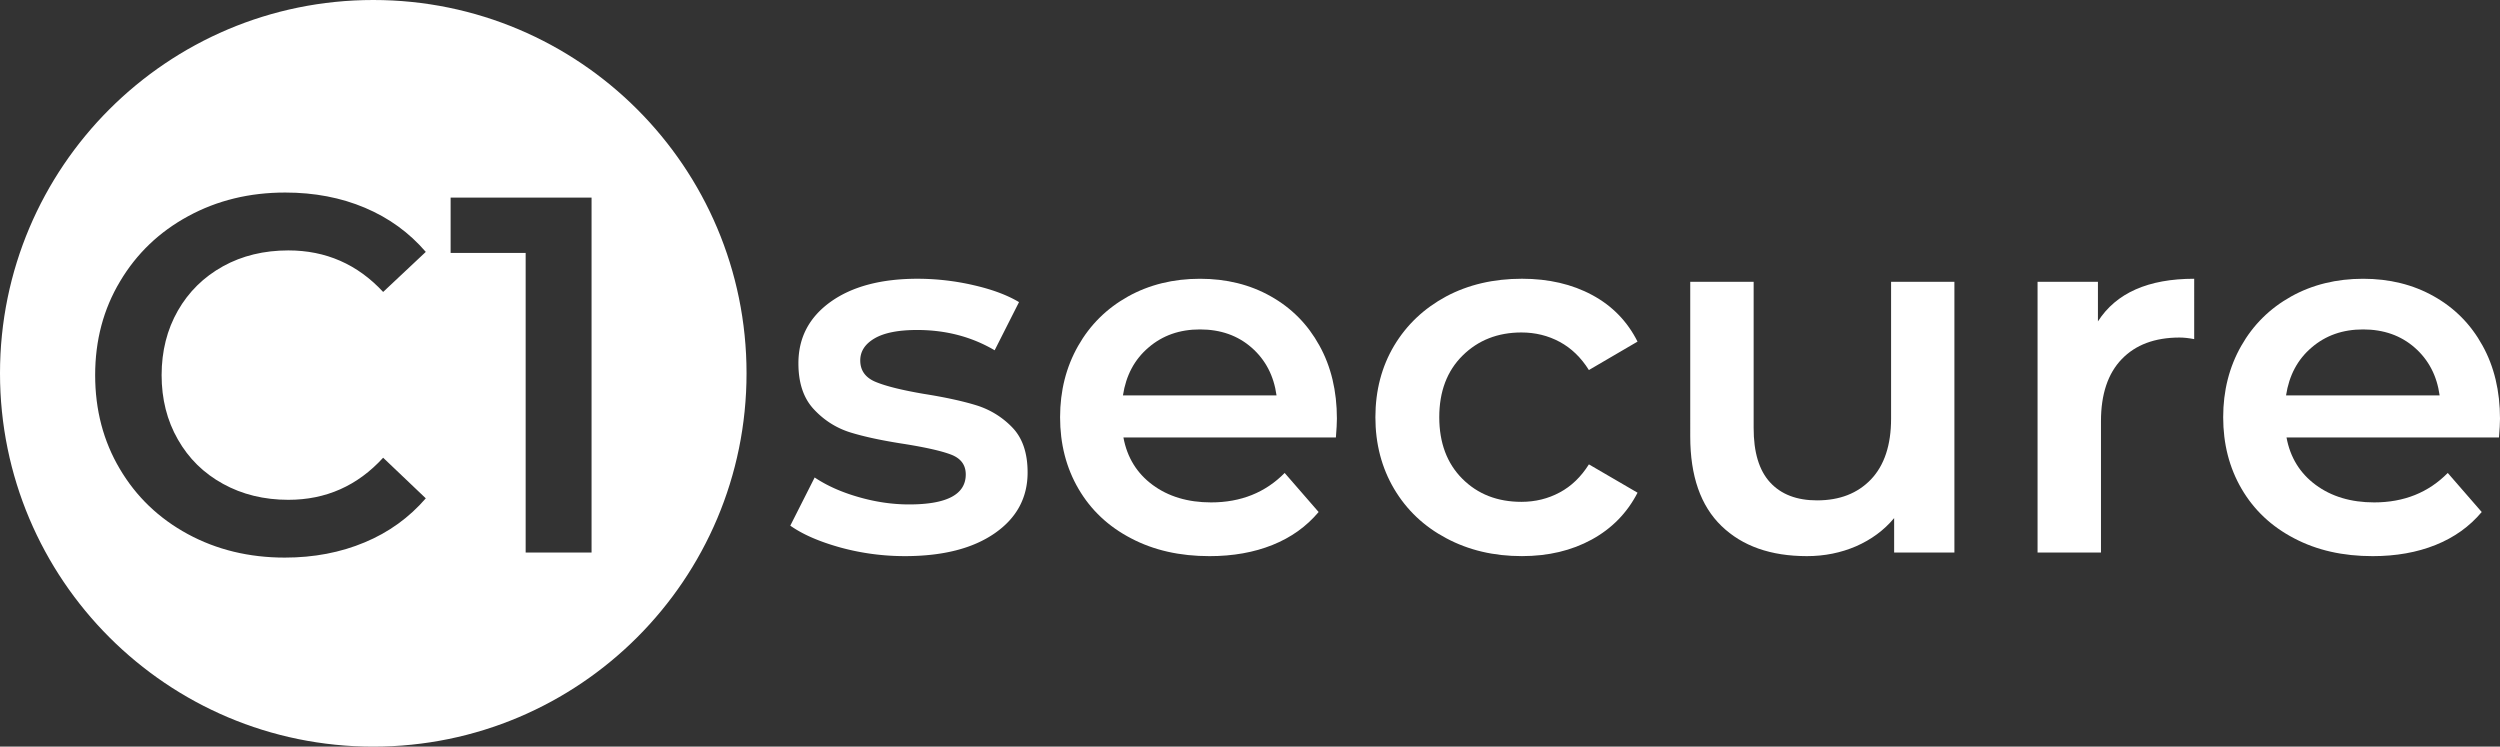
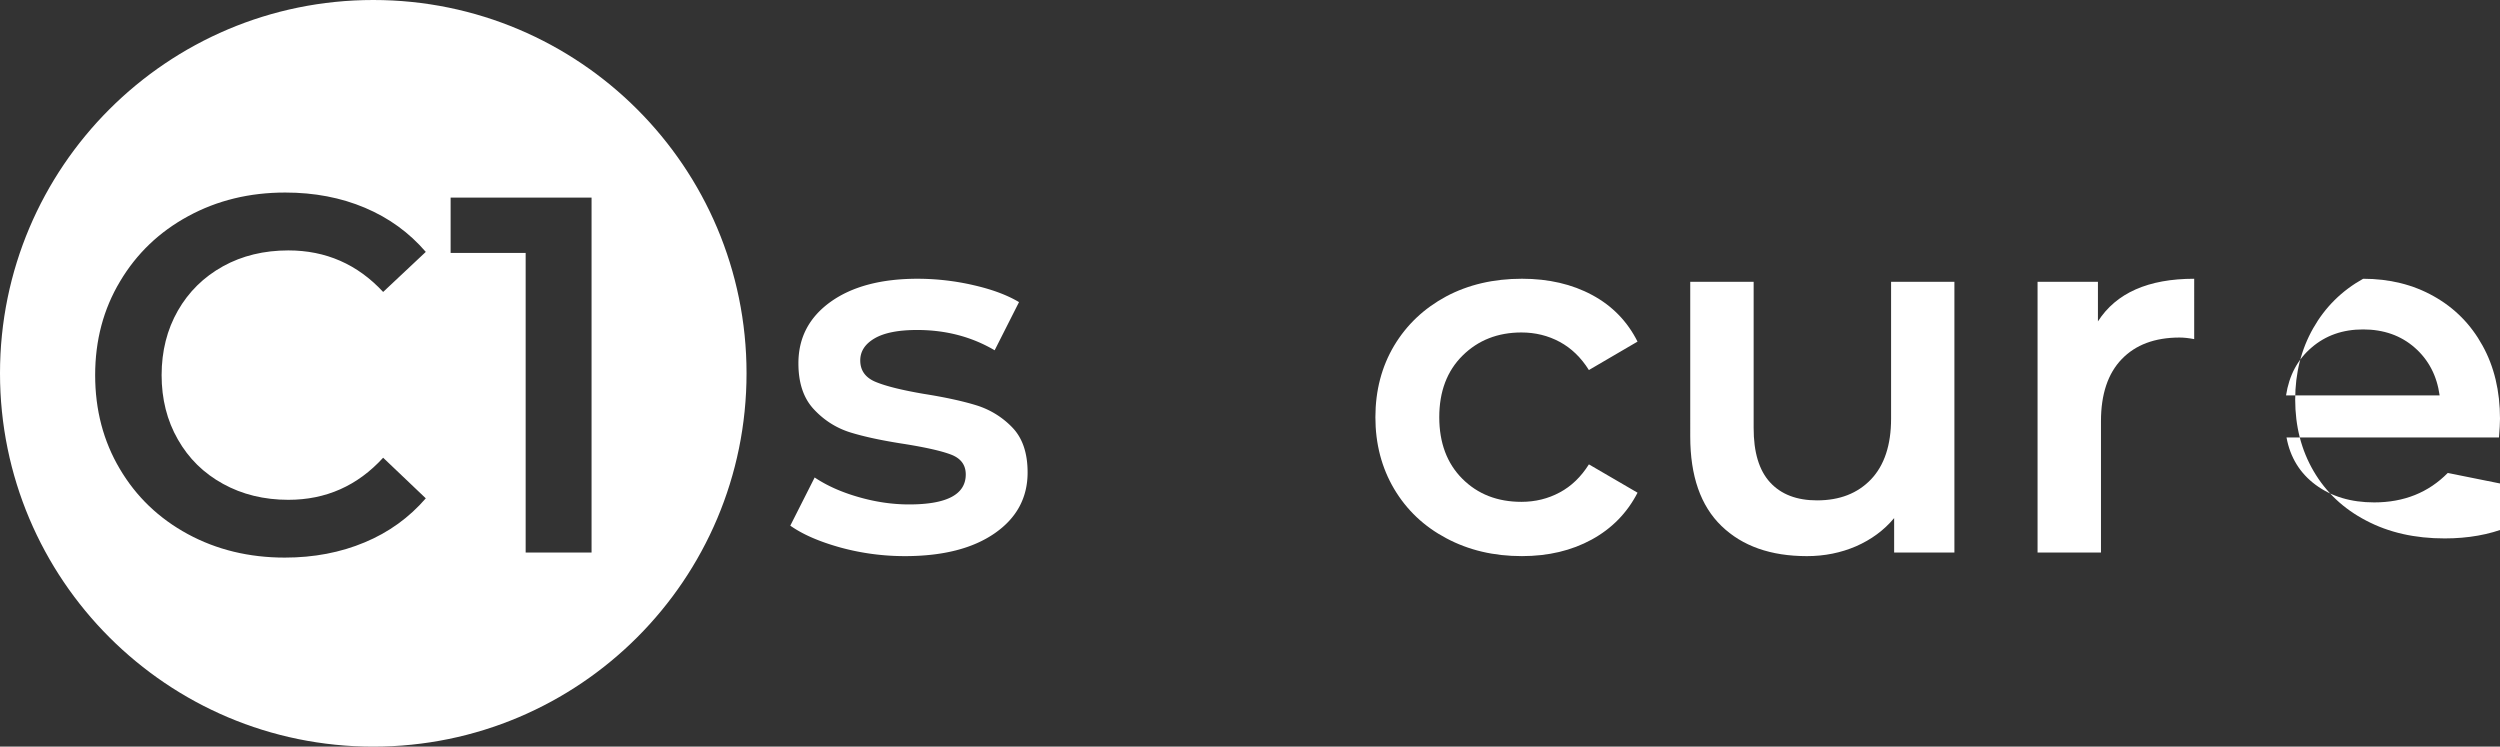
<svg xmlns="http://www.w3.org/2000/svg" viewBox="0 0 7846.38 2343.34">
  <rect x="0" y="0" width="7846.38" height="2343.34" fill="#333333" stroke="none" />
  <defs>
    <style>.cls-1{fill:#fff;}</style>
  </defs>
  <g id="Layer_2" data-name="Layer 2">
    <g id="Layer_1-2" data-name="Layer 1">
      <path class="cls-1" d="M1171.52,0C524.64,0,0,524.64,0,1171.53,0,1818.7,524.64,2343.34,1171.52,2343.34c647.18,0,1171.53-524.64,1171.53-1171.81C2343.05,524.64,1818.7,0,1171.52,0ZM558.24,1379.24q50.84,89.51,141.66,139.34c60.26,33.31,128.92,50.12,205.11,50.12q176.85,0,297.51-132.1l133.84,127.46c-52.14,60.26-115.88,106.61-191.78,138.19Q1030.73,1750,894,1750.05q-168.6,0-304.76-73.88T376,1471.65q-77.34-130.37-77.35-294.33T376.89,883q77.79-130.8,213.79-204.53,136.46-74.3,304.76-74.16,136.89,0,250,47.8C1220.77,684,1284.22,730,1336.36,790.58L1202.52,916.3Q1081.72,786,905,785.94c-76.19,0-144.85,16.51-205.11,49.83q-90.82,50.4-141.66,139.34t-51,202.21Q507.26,1290.3,558.24,1379.24Zm1298.41,354.87H1649.81V793.76H1414.29V620.24h442.36Z" />
      <path class="cls-1" d="M3178.24,1342.73a264.21,264.21,0,0,0-112.11-70.1q-65.62-20.43-167.16-36.5c-67.78-11.59-118.19-24.05-150.35-37.37-32.44-13.33-48.67-35.93-48.67-67.5,0-28.68,15.07-51.86,45.49-69.53q45.18-26.07,133-26.07,135.14,0,243.34,63.73l76.48-151.22c-37.37-22.31-84.88-40-143.4-53.3a783.13,783.13,0,0,0-175-20c-114.43,0-205.68,24.33-272.89,72.42q-101.25,72.57-101.1,193.23,0,92.55,48.67,144.27,48.22,51.71,114.42,72.42,66.06,20.43,171.22,36.5c66.63,10.72,115.3,21.73,145.42,33.32,30.42,11.87,45.48,32.44,45.48,62q0,94.29-178.16,94.15-78.21,0-158.46-23.18-80.4-23-137.6-61.41l-76.49,151.22c39.4,27.81,91.84,50.41,157.6,68.66a764.58,764.58,0,0,0,202.21,26.94q178.15,0,281.58-71.55t103.42-191.2Q3225.17,1392.27,3178.24,1342.73Z" />
-       <path class="cls-1" d="M4195.94,1314.05c0-86.9-18.25-163.67-55-229.72q-54.75-99.51-152.67-154.41c-65.18-36.79-139.34-55-221.9-55q-126,0-226,55.62c-66.92,37.37-119.07,88.94-156.73,155.27s-56.49,140.8-56.49,223.65c0,83.72,19.12,158.75,57.94,225.09s93.57,117.91,164.84,155q106.45,56.05,246.53,55.91,109.93,0,197.28-35.05c58.52-23.47,106.61-57.94,144.85-103.42L4032,1484.4c-60.55,61.41-137.32,92.41-230.89,92.41-73,0-134.42-18.54-183.67-55s-79.95-86-91.54-148.91h666.88C4194.78,1347.66,4195.94,1328,4195.94,1314.05Zm-671.52-73q14.34-94.29,80.25-150.35,66-56.92,161.65-56.78,96.9,0,162.23,57.36,65.17,57.36,77.92,149.77Z" />
      <path class="cls-1" d="M4895.26,1545.52c-36.5,19.7-76.77,29.55-120.22,29.55q-113,0-185.41-72.42c-48.09-48.09-72.42-112.7-72.42-193.23s24.33-145.14,73.29-193.52c48.67-48.09,110.38-72.42,184.54-72.42,43.45,0,83.72,9.85,120.22,29.55s66.92,49,91.54,88.36l152.67-89.23c-31.87-63.44-79.38-112.4-142.53-146.3-62.86-33.89-136.44-51-220.17-51q-133.83,0-238.13,55.62c-69.23,37.37-123.7,88.65-163.09,154.41q-58.67,98.64-58.81,224.51,0,125.58,58.81,225.09c39.39,66.34,93.86,117.91,164,155q105.16,56.05,237.26,55.91,123.85,0,218.72-51.85t144-147.17l-152.67-88.94C4962.18,1496.56,4931.76,1526.11,4895.26,1545.52Z" />
      <path class="cls-1" d="M5935.26,884.44v429.61c0,82.86-21.15,146.3-62.86,190.33q-63,66.06-169.47,66.06-95.61,0-147.46-56.5t-51.56-171.21V884.44h-199V1370q0,186,97.93,280.71,97.77,94.72,268.25,94.73,82.56,0,154.41-31c47.51-20.85,87.49-50.11,119.35-88.35v108H6134V884.44Z" />
      <path class="cls-1" d="M6584.47,1008.72V884.44H6395v849.67h199V1322.17q0-127.32,65.18-195t181.35-67.79c13.9,0,29.26,1.74,46.06,4.93V874.88Q6670.22,874.88,6584.47,1008.72Z" />
-       <path class="cls-1" d="M7846.38,1314.05c0-86.9-18.25-163.67-55-229.72q-54.77-99.51-152.67-154.41c-65.18-36.79-139.35-55-221.91-55q-126,0-226,55.62c-66.92,37.37-119.06,88.94-156.73,155.27s-56.49,140.8-56.49,223.65c0,83.72,19.12,158.75,57.94,225.09s93.57,117.91,164.84,155q106.46,56.05,246.53,55.91,109.94,0,197.28-35.05c58.52-23.47,106.61-57.94,144.85-103.42L7682.41,1484.4c-60.54,61.41-137.31,92.41-230.89,92.41-73,0-134.41-18.54-183.66-55s-80-86-91.54-148.91h666.87C7845.22,1347.66,7846.38,1328,7846.38,1314.05Zm-671.51-73q14.34-94.29,80.24-150.35,66.06-56.92,161.65-56.78,96.9,0,162.23,57.36,65.17,57.36,77.93,149.77Z" />
+       <path class="cls-1" d="M7846.38,1314.05c0-86.9-18.25-163.67-55-229.72q-54.77-99.51-152.67-154.41c-65.18-36.79-139.35-55-221.91-55c-66.92,37.37-119.06,88.94-156.73,155.27s-56.49,140.8-56.49,223.65c0,83.72,19.12,158.75,57.94,225.09s93.57,117.91,164.84,155q106.46,56.05,246.53,55.91,109.94,0,197.28-35.05c58.52-23.47,106.61-57.94,144.85-103.42L7682.41,1484.4c-60.54,61.41-137.31,92.41-230.89,92.41-73,0-134.41-18.54-183.66-55s-80-86-91.54-148.91h666.87C7845.22,1347.66,7846.38,1328,7846.38,1314.05Zm-671.51-73q14.34-94.29,80.24-150.35,66.06-56.92,161.65-56.78,96.9,0,162.23,57.36,65.17,57.36,77.93,149.77Z" />
    </g>
  </g>
</svg>